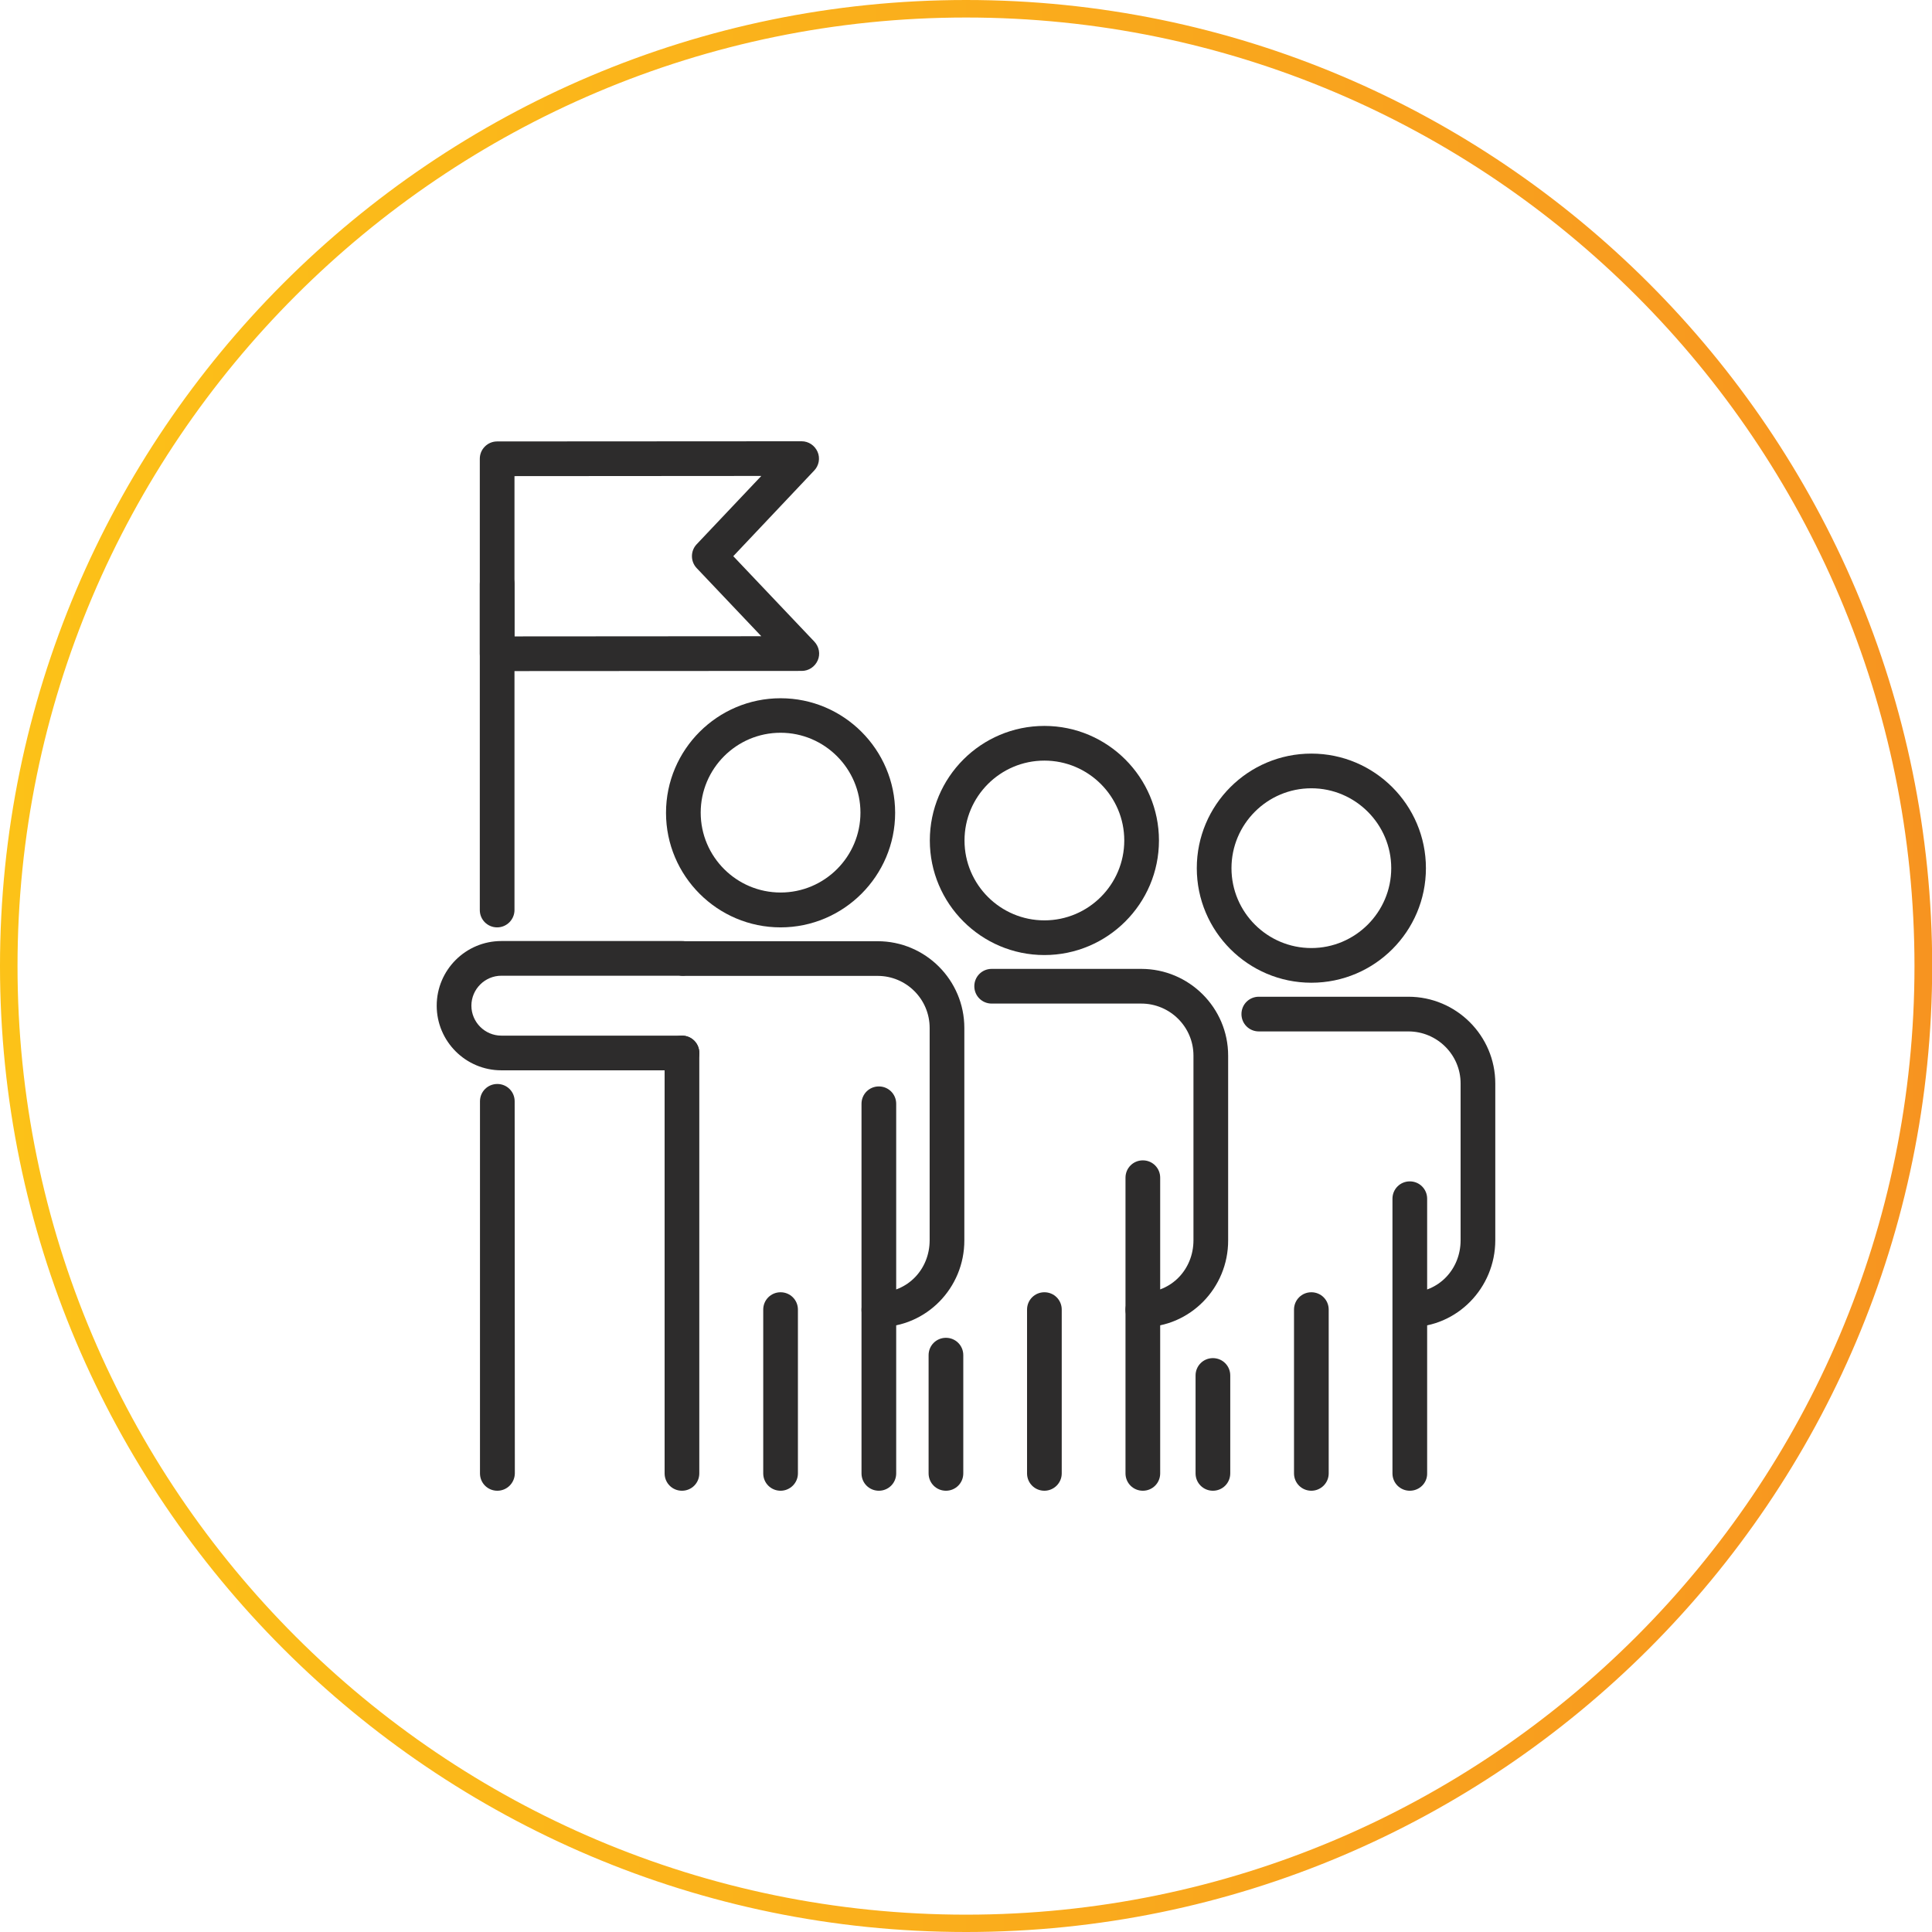
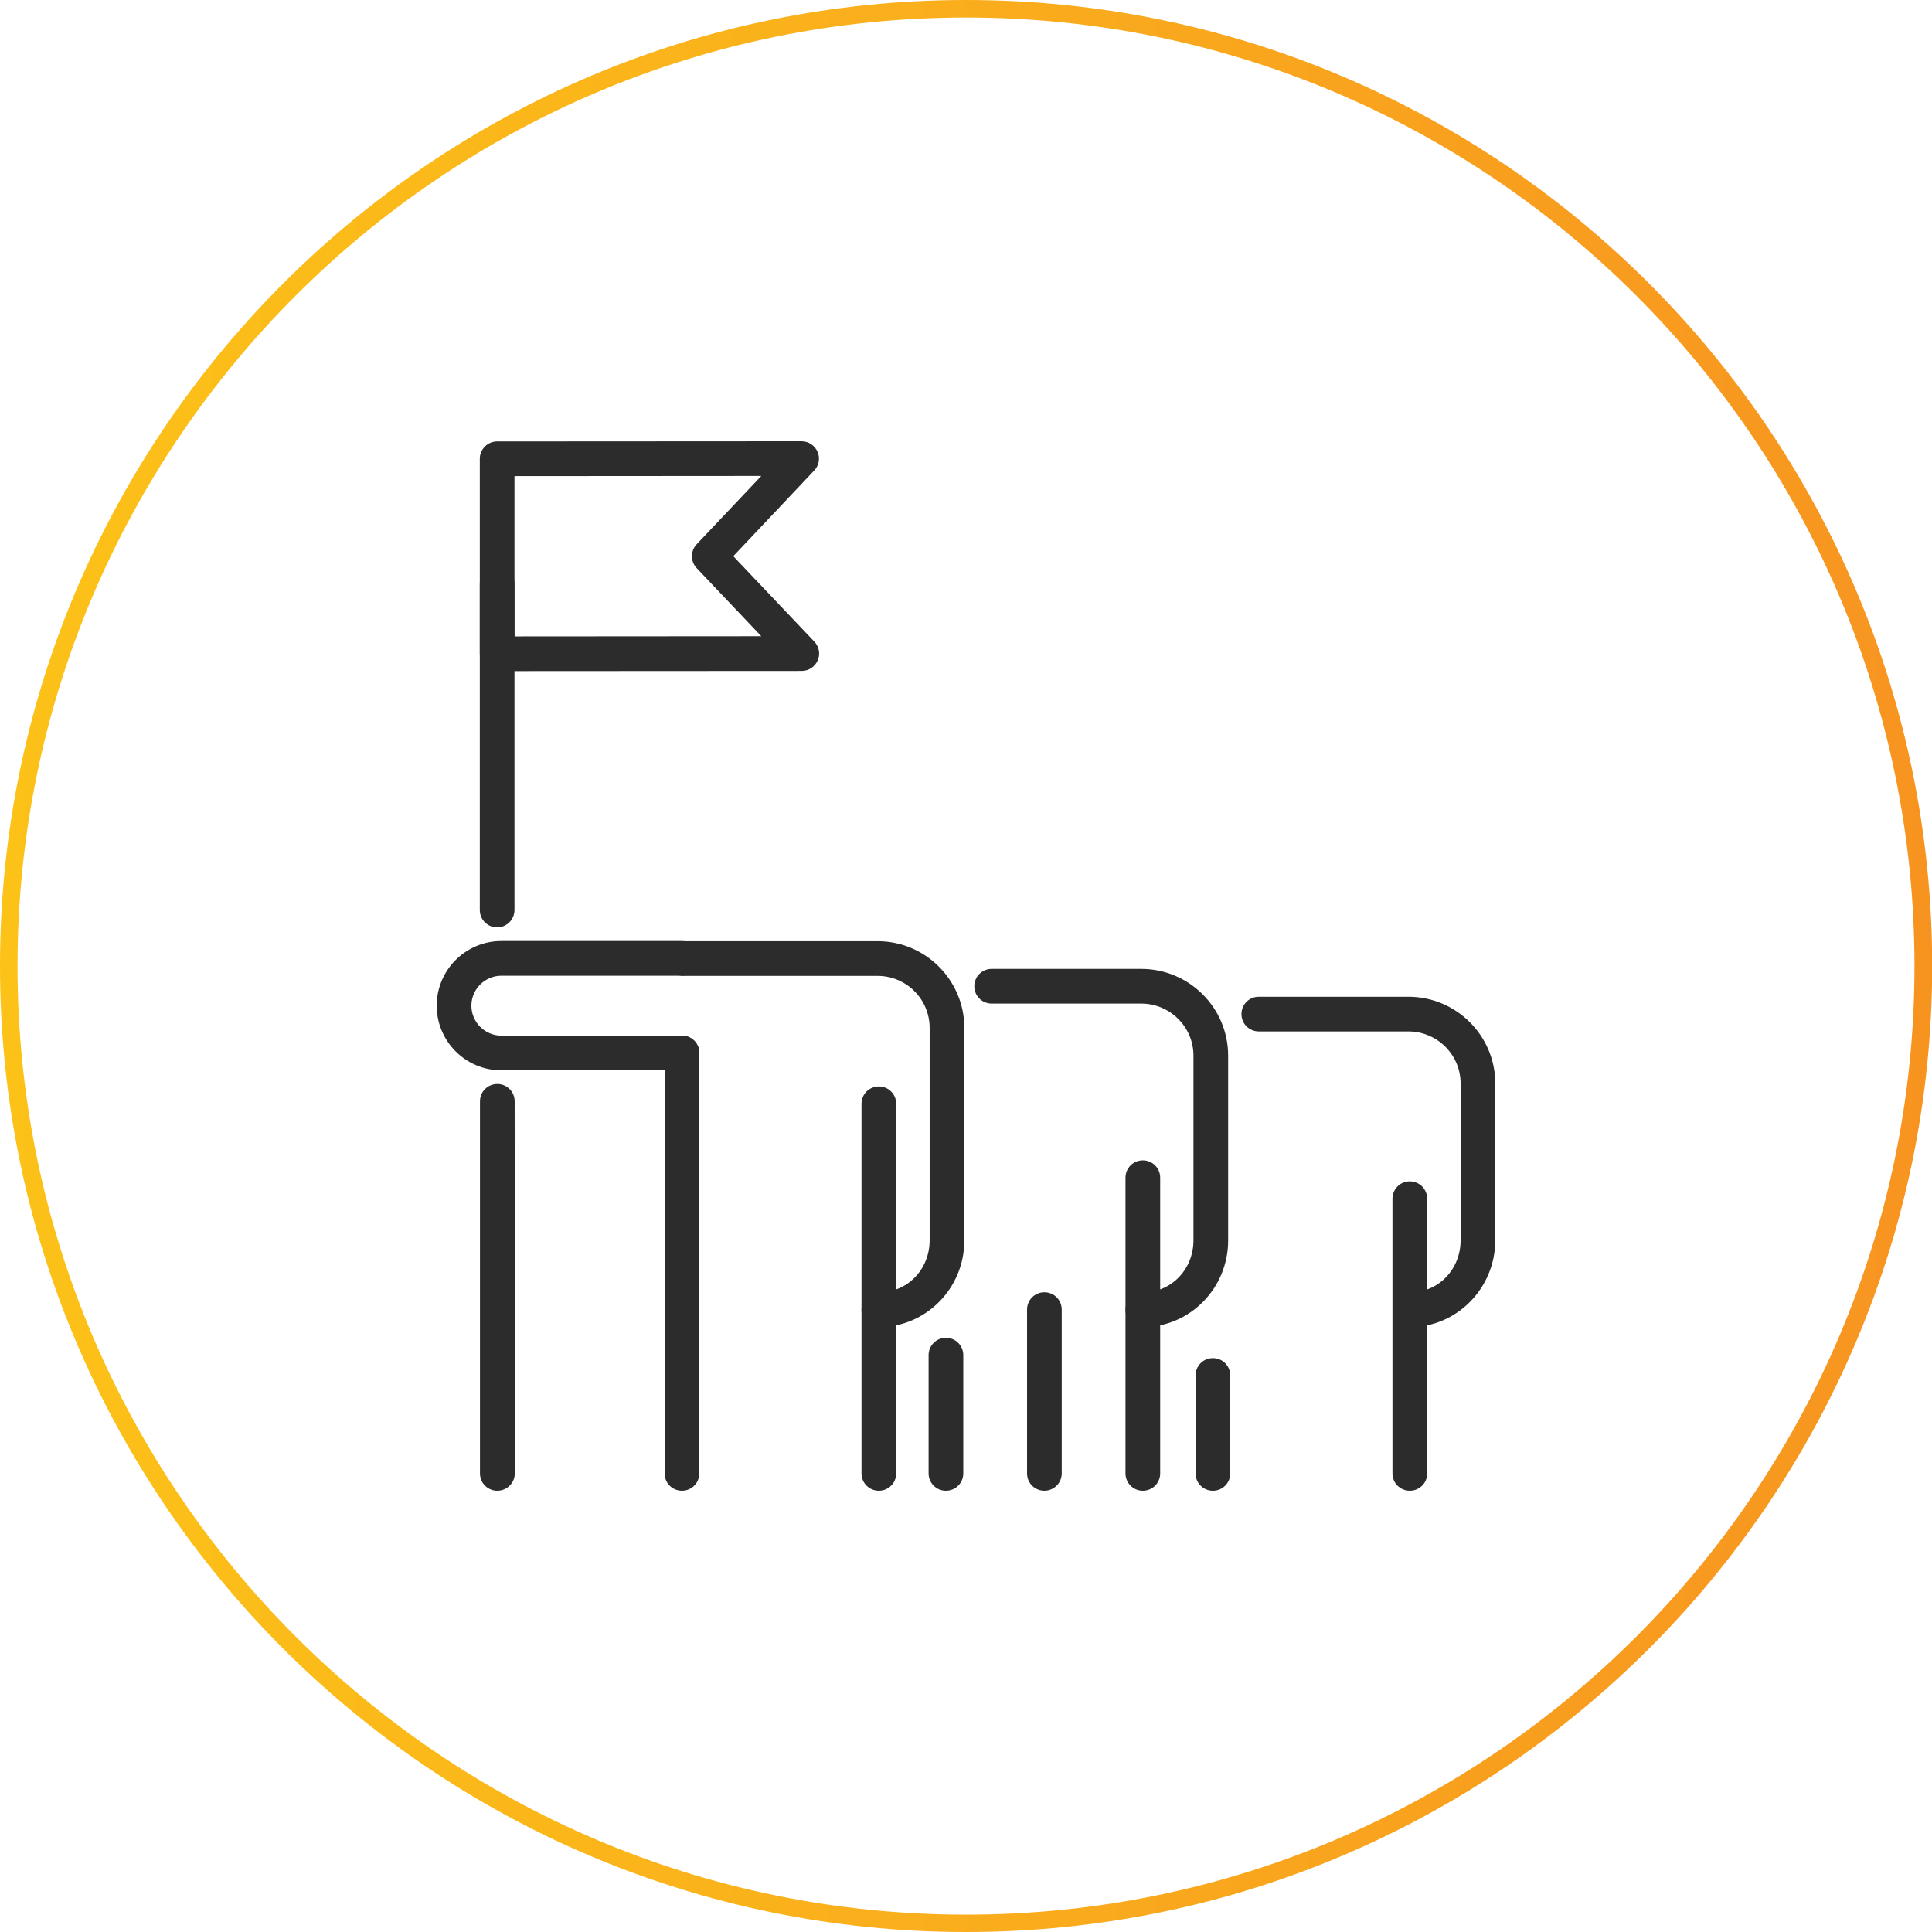
<svg xmlns="http://www.w3.org/2000/svg" x="0px" y="0px" viewBox="0 0 110.29 110.29" style="enable-background:new 0 0 110.29 110.29;" xml:space="preserve">
  <style type="text/css">	.st0{fill:#2D2C2C;}	.st1{opacity:0.35;}	.st2{fill:#F2F2F2;}	.st3{fill:#777675;}	.st4{fill:none;}	.st5{fill:#FCC218;}	.st6{clip-path:url(#SVGID_00000074435603191336323380000013969776076521266565_);fill:#2C2C2C;}	.st7{clip-path:url(#SVGID_00000074435603191336323380000013969776076521266565_);}	.st8{fill:#FFFFFF;}	.st9{fill:none;stroke:url(#SVGID_00000052077501871376175090000012855219461268510894_);stroke-width:0.5;stroke-miterlimit:10;}	.st10{fill:none;stroke:url(#SVGID_00000109000176745273952940000000186069835716103839_);stroke-width:0.5;stroke-miterlimit:10;}	.st11{opacity:0.03;clip-path:url(#SVGID_00000074435603191336323380000013969776076521266565_);}	.st12{fill:none;stroke:url(#SVGID_00000176030857254202440240000009860855606347512980_);stroke-miterlimit:10;}	.st13{fill:none;stroke:url(#SVGID_00000127756100839247966390000008893505091989716146_);stroke-miterlimit:10;}	.st14{fill:none;stroke:url(#SVGID_00000158712476957219609240000018388988073615887538_);stroke-miterlimit:10;}	.st15{fill:none;stroke:url(#SVGID_00000142857101946431824690000015274118726085229454_);stroke-miterlimit:10;}	.st16{fill:none;stroke:url(#SVGID_00000090278860331828783130000004326607343019128228_);stroke-miterlimit:10;}	.st17{fill:none;stroke:url(#SVGID_00000009559166252327324850000009044433819599409059_);stroke-miterlimit:10;}	.st18{fill:none;stroke:url(#SVGID_00000022562274025174361020000007871609445851847841_);stroke-miterlimit:10;}	.st19{clip-path:url(#SVGID_00000044156006354634630880000004678786929882166941_);}	.st20{clip-path:url(#SVGID_00000101801972042482040940000011054770432430398109_);}	.st21{clip-path:url(#SVGID_00000163791484911091105030000002965843115545837701_);fill:#2C2C2C;}	.st22{clip-path:url(#SVGID_00000163791484911091105030000002965843115545837701_);}	.st23{fill:none;stroke:url(#SVGID_00000140730696915824549920000005617993878826726023_);stroke-width:0.5;stroke-miterlimit:10;}	.st24{fill:none;stroke:url(#SVGID_00000091724058475573162130000017093623800288745917_);stroke-width:0.5;stroke-miterlimit:10;}	.st25{opacity:0.03;clip-path:url(#SVGID_00000163791484911091105030000002965843115545837701_);}	.st26{fill:none;stroke:url(#SVGID_00000042714256768286355920000000807860655896687238_);stroke-miterlimit:10;}	.st27{fill:none;stroke:url(#SVGID_00000118374665074326509160000008413035066022960542_);stroke-miterlimit:10;}	.st28{fill:none;stroke:url(#SVGID_00000049199744741171257780000015414307344439416494_);stroke-miterlimit:10;}	.st29{fill:none;stroke:url(#SVGID_00000170979231472177271610000004303970096320155026_);stroke-miterlimit:10;}	.st30{fill:none;stroke:url(#SVGID_00000055665980459096749800000012190740463629446312_);stroke-miterlimit:10;}	.st31{fill:none;stroke:url(#SVGID_00000149351303895388237330000000193618383951697340_);stroke-miterlimit:10;}	.st32{fill:none;stroke:url(#SVGID_00000056390437248325817600000002790736399016085418_);stroke-miterlimit:10;}	.st33{clip-path:url(#SVGID_00000130642947133685381850000008279269551171936917_);}	.st34{clip-path:url(#SVGID_00000183951260924111364760000016990002804577604483_);}	.st35{fill:url(#SVGID_00000183246013977458055550000017769166282705986749_);}	.st36{fill:url(#SVGID_00000034067673896971862820000003226075522244610988_);}	.st37{fill:#F79420;}	.st38{fill:url(#SVGID_00000100383754226068204150000004083964553784750496_);}	.st39{fill:url(#SVGID_00000114044175712755048080000002534474016160354716_);}	.st40{fill:url(#SVGID_00000126310285767083259810000017973922484117143471_);}	.st41{fill:url(#SVGID_00000159448157658037307410000009587806607274808999_);}	.st42{fill:none;stroke:url(#SVGID_00000023992605568987195690000015453642852016264888_);stroke-miterlimit:10;}	.st43{fill:url(#SVGID_00000066515116674578335750000013861299777988260282_);}	.st44{fill:url(#SVGID_00000034052556173265083320000018013036381662241925_);}	.st45{fill:url(#SVGID_00000107590301683018707830000000435887462048187034_);}</style>
  <g id="Layer_1" />
  <g id="text">
    <g>
      <g>
        <linearGradient id="SVGID_00000097461308673388172040000014416936514883638682_" gradientUnits="userSpaceOnUse" x1="-4.314484e-04" y1="55.146" x2="110.293" y2="55.146">
          <stop offset="0" style="stop-color:#FCC218" />
          <stop offset="0.49" style="stop-color:#FAAE1C" />
          <stop offset="1" style="stop-color:#F79420" />
        </linearGradient>
        <path style="fill:url(#SVGID_00000097461308673388172040000014416936514883638682_);" d="M55.15,110.29    C24.74,110.29,0,85.55,0,55.15S24.74,0,55.15,0s55.15,24.74,55.15,55.15S85.55,110.29,55.15,110.29z M55.15,1    C25.29,1,1,25.29,1,55.15s24.29,54.15,54.15,54.15S109.29,85,109.29,55.15S85,1,55.15,1z" />
      </g>
      <g>
        <g>
          <g>
            <g>
              <g>
-                 <path class="st0" d="M59.62,54.52c-3.61,0-6.54-2.94-6.54-6.54c0-3.61,2.93-6.54,6.54-6.54c3.61,0,6.54,2.94,6.54,6.54        C66.16,51.59,63.22,54.52,59.62,54.52z M59.62,43.42c-2.52,0-4.56,2.05-4.56,4.56c0,2.52,2.05,4.56,4.56,4.56        c2.52,0,4.56-2.05,4.56-4.56C64.18,45.46,62.13,43.42,59.62,43.42z" />
-               </g>
+                 </g>
            </g>
            <g>
              <g>
                <path class="st0" d="M54,85.1c-0.55,0-0.99-0.44-0.99-0.99v-6.75c0-0.55,0.44-0.99,0.99-0.99c0.55,0,0.99,0.44,0.99,0.99        v6.75C54.99,84.66,54.55,85.1,54,85.1z" />
              </g>
            </g>
            <g>
              <g>
                <path class="st0" d="M65.24,85.1c-0.55,0-0.99-0.44-0.99-0.99V67.23c0-0.55,0.44-0.99,0.99-0.99c0.55,0,0.99,0.44,0.99,0.99        v16.88C66.23,84.66,65.79,85.1,65.24,85.1z" />
              </g>
            </g>
            <g>
              <g>
                <path class="st0" d="M65.24,75.76c-0.55,0-0.99-0.44-0.99-0.99c0-0.55,0.44-0.99,0.99-0.99c1.62,0,2.89-1.31,2.89-2.98V60.26        c0-1.64-1.34-2.97-2.98-2.97h-8.54c-0.55,0-0.99-0.44-0.99-0.99s0.44-0.99,0.99-0.99h8.54c2.73,0,4.96,2.22,4.96,4.95V70.8        C70.12,73.53,67.93,75.76,65.24,75.76z" />
              </g>
            </g>
            <g>
              <g>
                <path class="st0" d="M59.62,85.1c-0.55,0-0.99-0.44-0.99-0.99v-9.35c0-0.55,0.44-0.99,0.99-0.99c0.55,0,0.99,0.44,0.99,0.99        v9.35C60.61,84.66,60.16,85.1,59.62,85.1z" />
              </g>
            </g>
          </g>
          <g>
            <g>
              <g>
-                 <path class="st0" d="M74.86,56.1c-3.61,0-6.54-2.94-6.54-6.54c0-3.61,2.93-6.54,6.54-6.54s6.54,2.94,6.54,6.54        C81.4,53.17,78.47,56.1,74.86,56.1z M74.86,45c-2.52,0-4.56,2.05-4.56,4.56c0,2.52,2.05,4.56,4.56,4.56s4.56-2.05,4.56-4.56        C79.42,47.05,77.37,45,74.86,45z" />
-               </g>
+                 </g>
            </g>
            <g>
              <g>
                <path class="st0" d="M69.24,85.1c-0.55,0-0.99-0.44-0.99-0.99v-5.59c0-0.55,0.44-0.99,0.99-0.99c0.55,0,0.99,0.44,0.99,0.99        v5.59C70.23,84.66,69.79,85.1,69.24,85.1z" />
              </g>
            </g>
            <g>
              <g>
                <path class="st0" d="M80.48,85.1c-0.55,0-0.99-0.44-0.99-0.99V68.43c0-0.55,0.44-0.99,0.99-0.99s0.99,0.44,0.99,0.99v15.68        C81.48,84.66,81.03,85.1,80.48,85.1z" />
              </g>
            </g>
            <g>
              <g>
                <path class="st0" d="M80.49,75.76c-0.55,0-0.99-0.44-0.99-0.99c0-0.55,0.44-0.99,0.99-0.99c1.62,0,2.89-1.31,2.89-2.98v-8.95        c0-1.64-1.34-2.97-2.98-2.97h-8.54c-0.55,0-0.99-0.44-0.99-0.99c0-0.55,0.44-0.99,0.99-0.99h8.54c2.73,0,4.96,2.22,4.96,4.95        v8.95C85.36,73.53,83.17,75.76,80.49,75.76z" />
              </g>
            </g>
            <g>
              <g>
-                 <path class="st0" d="M74.86,85.1c-0.55,0-0.99-0.44-0.99-0.99v-9.35c0-0.55,0.44-0.99,0.99-0.99c0.55,0,0.99,0.44,0.99,0.99        v9.35C75.85,84.66,75.4,85.1,74.86,85.1z" />
-               </g>
+                 </g>
            </g>
          </g>
          <g>
            <g>
              <g>
                <g>
-                   <path class="st0" d="M44.56,52.94c-3.61,0-6.54-2.94-6.54-6.54c0-3.61,2.94-6.54,6.54-6.54c3.61,0,6.54,2.94,6.54,6.54         C51.1,50,48.16,52.94,44.56,52.94z M44.56,41.83c-2.52,0-4.56,2.05-4.56,4.56c0,2.52,2.05,4.56,4.56,4.56         c2.52,0,4.56-2.05,4.56-4.56C49.12,43.88,47.07,41.83,44.56,41.83z" />
-                 </g>
+                   </g>
              </g>
              <g>
                <g>
                  <path class="st0" d="M50.17,85.1c-0.55,0-0.99-0.44-0.99-0.99v-21.1c0-0.55,0.44-0.99,0.99-0.99s0.99,0.44,0.99,0.99v21.1         C51.16,84.66,50.72,85.1,50.17,85.1z" />
                </g>
              </g>
              <g>
                <g>
                  <path class="st0" d="M38.93,85.1c-0.55,0-0.99-0.44-0.99-0.99v-24c0-0.55,0.44-0.99,0.99-0.99c0.55,0,0.99,0.44,0.99,0.99         v24C39.92,84.66,39.48,85.1,38.93,85.1z" />
                </g>
              </g>
              <g>
                <g>
                  <path class="st0" d="M50.17,75.76c-0.55,0-0.99-0.44-0.99-0.99c0-0.55,0.44-0.99,0.99-0.99c1.63,0,2.9-1.31,2.9-2.98V58.68         c0-1.64-1.33-2.97-2.97-2.97H39.02c-0.55,0-0.99-0.44-0.99-0.99c0-0.55,0.44-0.99,0.99-0.99H50.1         c2.73,0,4.95,2.22,4.95,4.95V70.8C55.06,73.53,52.87,75.76,50.17,75.76z" />
                </g>
              </g>
              <g>
                <g>
-                   <path class="st0" d="M44.56,85.1c-0.55,0-0.99-0.44-0.99-0.99v-9.35c0-0.55,0.44-0.99,0.99-0.99c0.55,0,0.99,0.44,0.99,0.99         v9.35C45.55,84.66,45.1,85.1,44.56,85.1z" />
-                 </g>
+                   </g>
              </g>
            </g>
            <g>
              <g>
                <path class="st0" d="M38.93,61.1H28.62c-2.03,0-3.69-1.65-3.69-3.69c0-2.03,1.65-3.69,3.69-3.69h10.31        c0.55,0,0.99,0.44,0.99,0.99c0,0.55-0.44,0.99-0.99,0.99H28.62c-0.94,0-1.71,0.77-1.71,1.71c0,0.94,0.77,1.71,1.71,1.71        h10.31c0.55,0,0.99,0.44,0.99,0.99C39.92,60.65,39.48,61.1,38.93,61.1z" />
              </g>
            </g>
          </g>
        </g>
        <g>
          <g>
            <path class="st0" d="M28.38,52.94c-0.55,0-0.99-0.44-0.99-0.99l0-18.61c0-0.55,0.44-0.99,0.99-0.99c0.55,0,0.99,0.44,0.99,0.99      l0,18.61C29.37,52.49,28.93,52.94,28.38,52.94z" />
          </g>
        </g>
        <g>
          <g>
            <path class="st0" d="M28.39,85.1c-0.55,0-0.99-0.44-0.99-0.99L27.4,62.87c0-0.55,0.44-0.99,0.99-0.99h0      c0.55,0,0.99,0.44,0.99,0.99l0.01,21.24C29.38,84.66,28.94,85.1,28.39,85.1L28.39,85.1z" />
          </g>
        </g>
        <g>
          <g>
            <path class="st0" d="M28.38,38.31c-0.55,0-0.99-0.44-0.99-0.99l0-11.13c0-0.26,0.1-0.51,0.29-0.7c0.19-0.19,0.44-0.29,0.7-0.29      l17.38-0.01c0,0,0,0,0,0c0.4,0,0.75,0.24,0.91,0.6c0.16,0.36,0.08,0.79-0.19,1.07l-4.62,4.89l4.63,4.88      c0.27,0.29,0.35,0.71,0.19,1.07c-0.16,0.36-0.51,0.6-0.91,0.6L28.38,38.31C28.38,38.31,28.38,38.31,28.38,38.31z M29.37,27.18      l0,9.15l14.09-0.01l-3.69-3.89c-0.36-0.38-0.36-0.98,0-1.36l3.69-3.9L29.37,27.18z" />
          </g>
        </g>
      </g>
    </g>
  </g>
</svg>